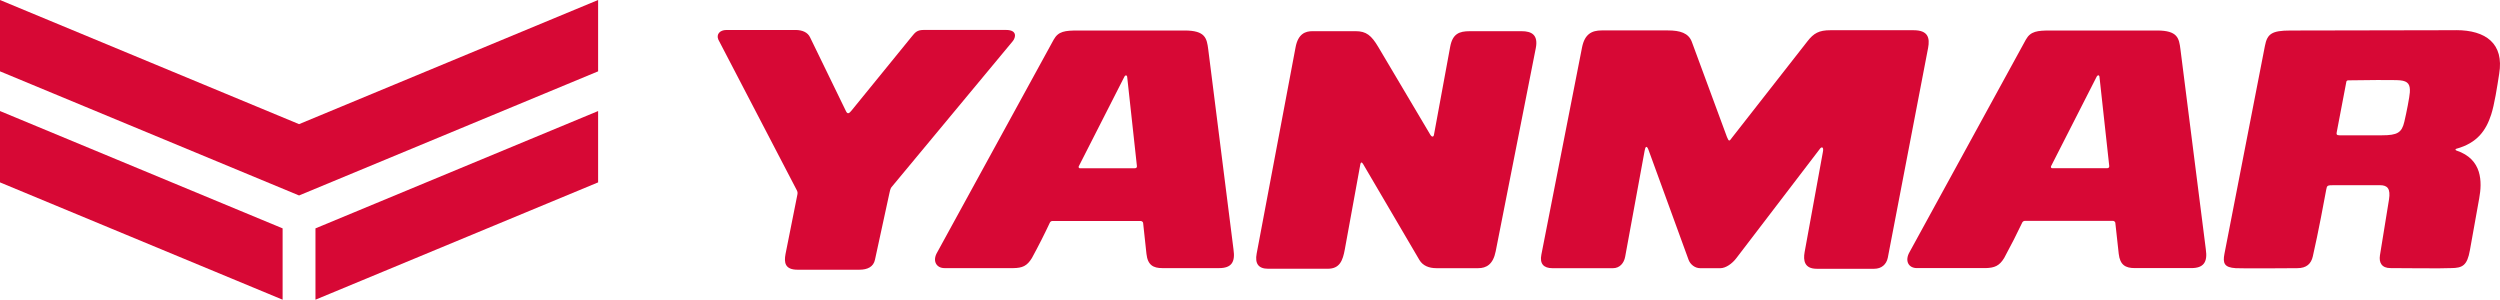
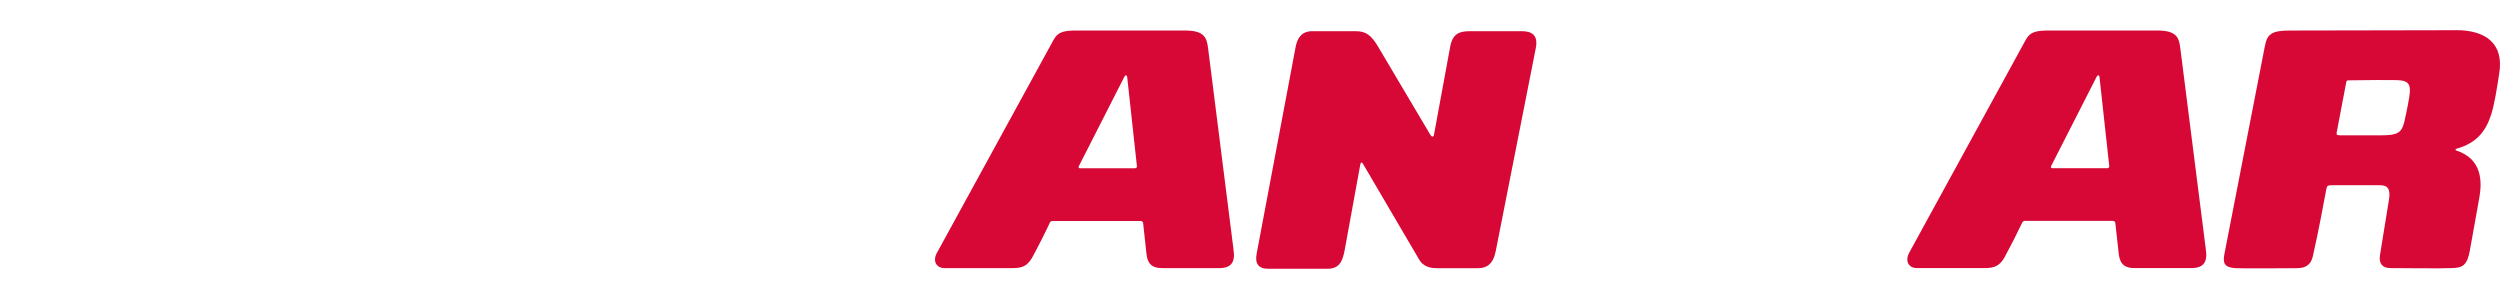
<svg xmlns="http://www.w3.org/2000/svg" width="659" height="79" viewBox="0 0 659 79" fill="none">
  <g clip-path="url(#clip0_6255_280)">
    <path d="M325.151 65.746L318.485 12.966C318.108 10.093 317.739 8.041 312.286 8.041H284.239C280.728 8.041 278.988 8.22 277.744 10.467L247.045 66.522C245.724 68.753 246.798 70.675 248.984 70.675H267.096C269.5 70.646 270.725 70.122 272.014 68.013C273.77 64.803 275.428 61.504 276.783 58.607C276.957 58.371 277.16 58.254 277.456 58.249H300.685C300.965 58.249 301.302 58.501 301.326 58.761L302.206 66.912C302.53 69.903 304.026 70.675 306.406 70.675H321.344C324.551 70.675 325.67 69.155 325.147 65.746M299.075 44.358H284.677C284.438 44.358 284.268 44.15 284.341 43.882L296.399 20.202C296.549 19.836 296.991 19.702 297.117 20.202L299.684 43.72C299.753 44.15 299.53 44.358 299.075 44.358Z" fill="#D70835" />
    <path d="M581.458 65.746L574.759 12.953C574.394 10.073 574.034 8.041 568.592 8.041H540.542C537.042 8.041 535.266 8.22 534.022 10.438L503.344 66.473C502.042 68.753 503.076 70.671 505.298 70.671H523.386C525.791 70.606 527.027 70.085 528.3 68.009C530.056 64.775 531.723 61.5 533.093 58.603C533.259 58.367 533.438 58.245 533.766 58.217H556.983C557.263 58.217 557.6 58.493 557.6 58.753L558.496 66.904C558.836 69.874 560.308 70.666 562.705 70.666H577.667C580.825 70.666 581.969 69.123 581.454 65.738M555.366 44.345H540.975C540.732 44.345 540.566 44.15 540.631 43.862L552.689 20.198C552.856 19.808 553.33 19.678 553.415 20.198L555.99 43.703C556.059 44.134 555.828 44.345 555.366 44.345Z" fill="#D70835" />
-     <path d="M475.695 66.477L480.512 40.063C480.808 38.637 480.135 38.58 479.64 39.343L457.712 68.034C456.605 69.508 454.886 70.695 453.491 70.695H448.183C446.744 70.695 445.556 69.671 445.118 68.509L434.523 39.445C434.061 38.251 433.7 38.661 433.53 39.701L428.396 67.656C428.084 69.382 426.937 70.695 425.165 70.695H409.226C406.886 70.695 405.832 69.508 406.302 67.136L417.031 12.474C417.733 8.996 419.565 8.021 422.201 8.021H439.664C442.876 8.021 445.086 8.707 445.957 11.007L455.23 36.121C455.745 37.328 455.831 37.328 456.605 36.227L476.412 10.922C478.095 8.736 479.51 7.968 482.47 7.968H504.43C508.23 7.968 508.753 9.963 508.242 12.661L497.622 67.948C497.249 69.716 495.96 70.849 494.03 70.849H478.886C475.634 70.849 475.305 68.663 475.695 66.477Z" fill="#D70835" />
    <path d="M377.984 35.577L382.254 12.401C382.878 8.906 384.642 8.224 387.411 8.224H401.128C403.695 8.224 405.54 9.166 404.83 12.71L394.268 66.23C393.583 69.704 391.807 70.691 389.641 70.691H378.641C376.674 70.691 375.061 70.045 374.157 68.533L359.304 43.224C358.964 42.623 358.676 42.809 358.595 43.256L354.491 65.75C353.956 68.667 353.165 70.841 350.003 70.841H334.278C331.696 70.841 330.759 69.456 331.258 66.843L341.504 12.511C342.169 8.85 344.152 8.22 345.968 8.22H357.346C360.147 8.22 361.506 9.333 363.322 12.397L377.088 35.614C377.339 36.024 377.863 36.239 377.98 35.577" fill="#D70835" />
    <path d="M647.456 7.96L603.75 8.045C598.808 8.045 597.644 8.943 597.032 12.1L586.364 66.908C585.881 69.386 586.327 70.508 589.332 70.691C590.905 70.8 604.16 70.707 605.551 70.691C608.016 70.691 609.224 69.521 609.662 67.566C611.057 61.541 612.821 52.053 613.206 49.928C613.393 48.908 613.482 48.815 615.185 48.815H627.357C629.38 48.815 630.175 49.774 629.741 52.581L627.357 67.286C627.045 69.236 627.831 70.671 630.126 70.671C633.249 70.687 644.111 70.796 646.09 70.671C649.123 70.662 650.355 69.972 651.061 65.986L653.522 52.273C654.305 47.978 654.382 41.964 647.521 39.681C647.176 39.579 647.217 39.266 647.476 39.218C653.031 37.694 655.322 34.362 656.669 30.218C657.528 27.585 658.246 22.932 658.785 19.446C660.107 11.491 655.241 7.948 647.456 7.948M635.239 24.31C635.15 25.598 634.372 29.612 633.784 32.087C633.119 34.955 631.979 35.666 627.88 35.666H616.701C615.984 35.666 615.833 35.435 615.959 34.862L618.506 21.502C618.574 21.332 618.7 21.177 619.008 21.177C621.932 21.1 631.7 21.035 632.685 21.177C634.822 21.388 635.357 22.331 635.235 24.306" fill="#D70835" />
-     <path d="M224.351 29.279L240.359 9.613C241.219 8.569 241.722 7.895 243.465 7.895H265.19C268.239 7.895 267.737 9.91 266.966 10.849L234.958 49.384C234.719 49.688 234.5 50.59 234.439 50.964L230.652 68.419C230.271 70.354 228.637 71.097 226.545 71.097H210.241C206.879 71.097 206.652 69.188 207.062 66.973L210.139 51.553C210.269 50.964 210.294 50.68 210.07 50.209L189.355 10.442C188.767 9.073 189.712 7.903 191.492 7.903H209.726C211.49 7.903 212.921 8.533 213.529 9.833L222.997 29.303C223.398 30.169 223.848 29.876 224.343 29.283" fill="#D70835" />
-     <path d="M83.158 79L157.663 48.075V29.271L83.158 60.2V79Z" fill="#D70835" />
-     <path d="M78.832 32.725L0 0V18.804L78.832 51.525L157.663 18.804V0L78.832 32.725Z" fill="#D70835" />
-     <path d="M0 48.075L74.497 79V60.2L0 29.271V48.075Z" fill="#D70835" />
  </g>
  <defs>
    <clipPath id="clip0_6255_280">
      <rect width="659" height="79" fill="white" />
    </clipPath>
  </defs>
</svg>